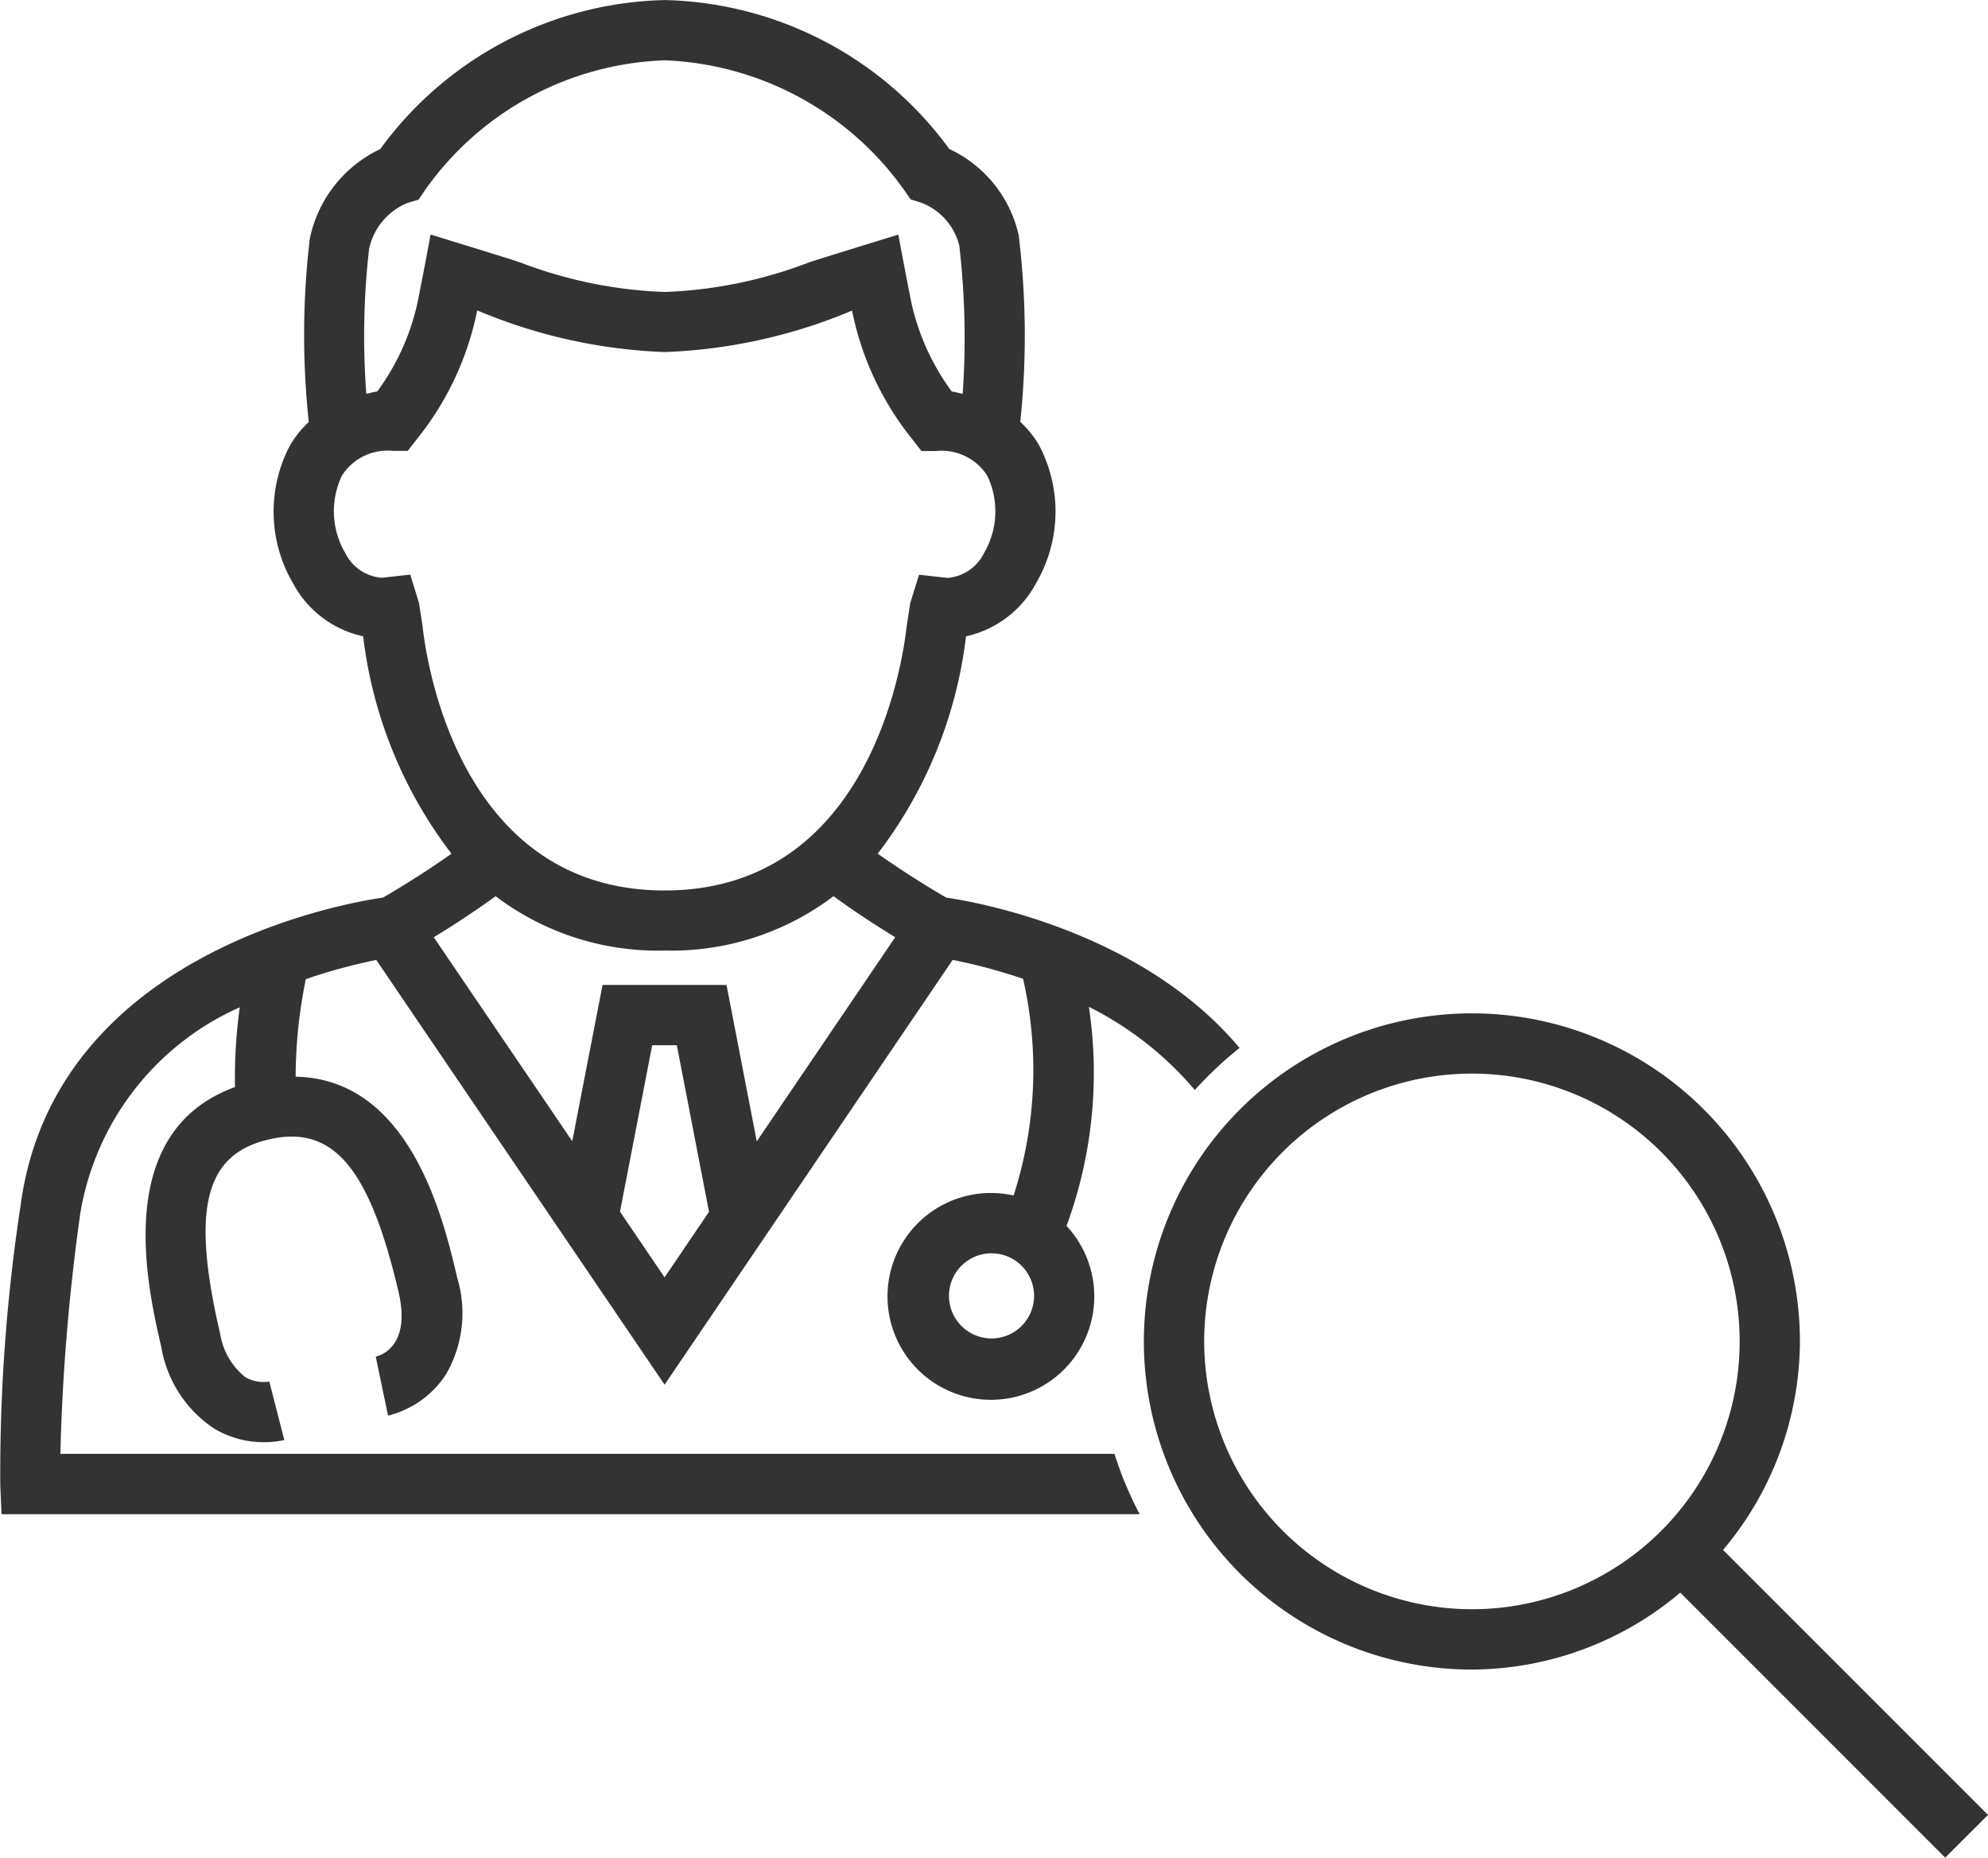
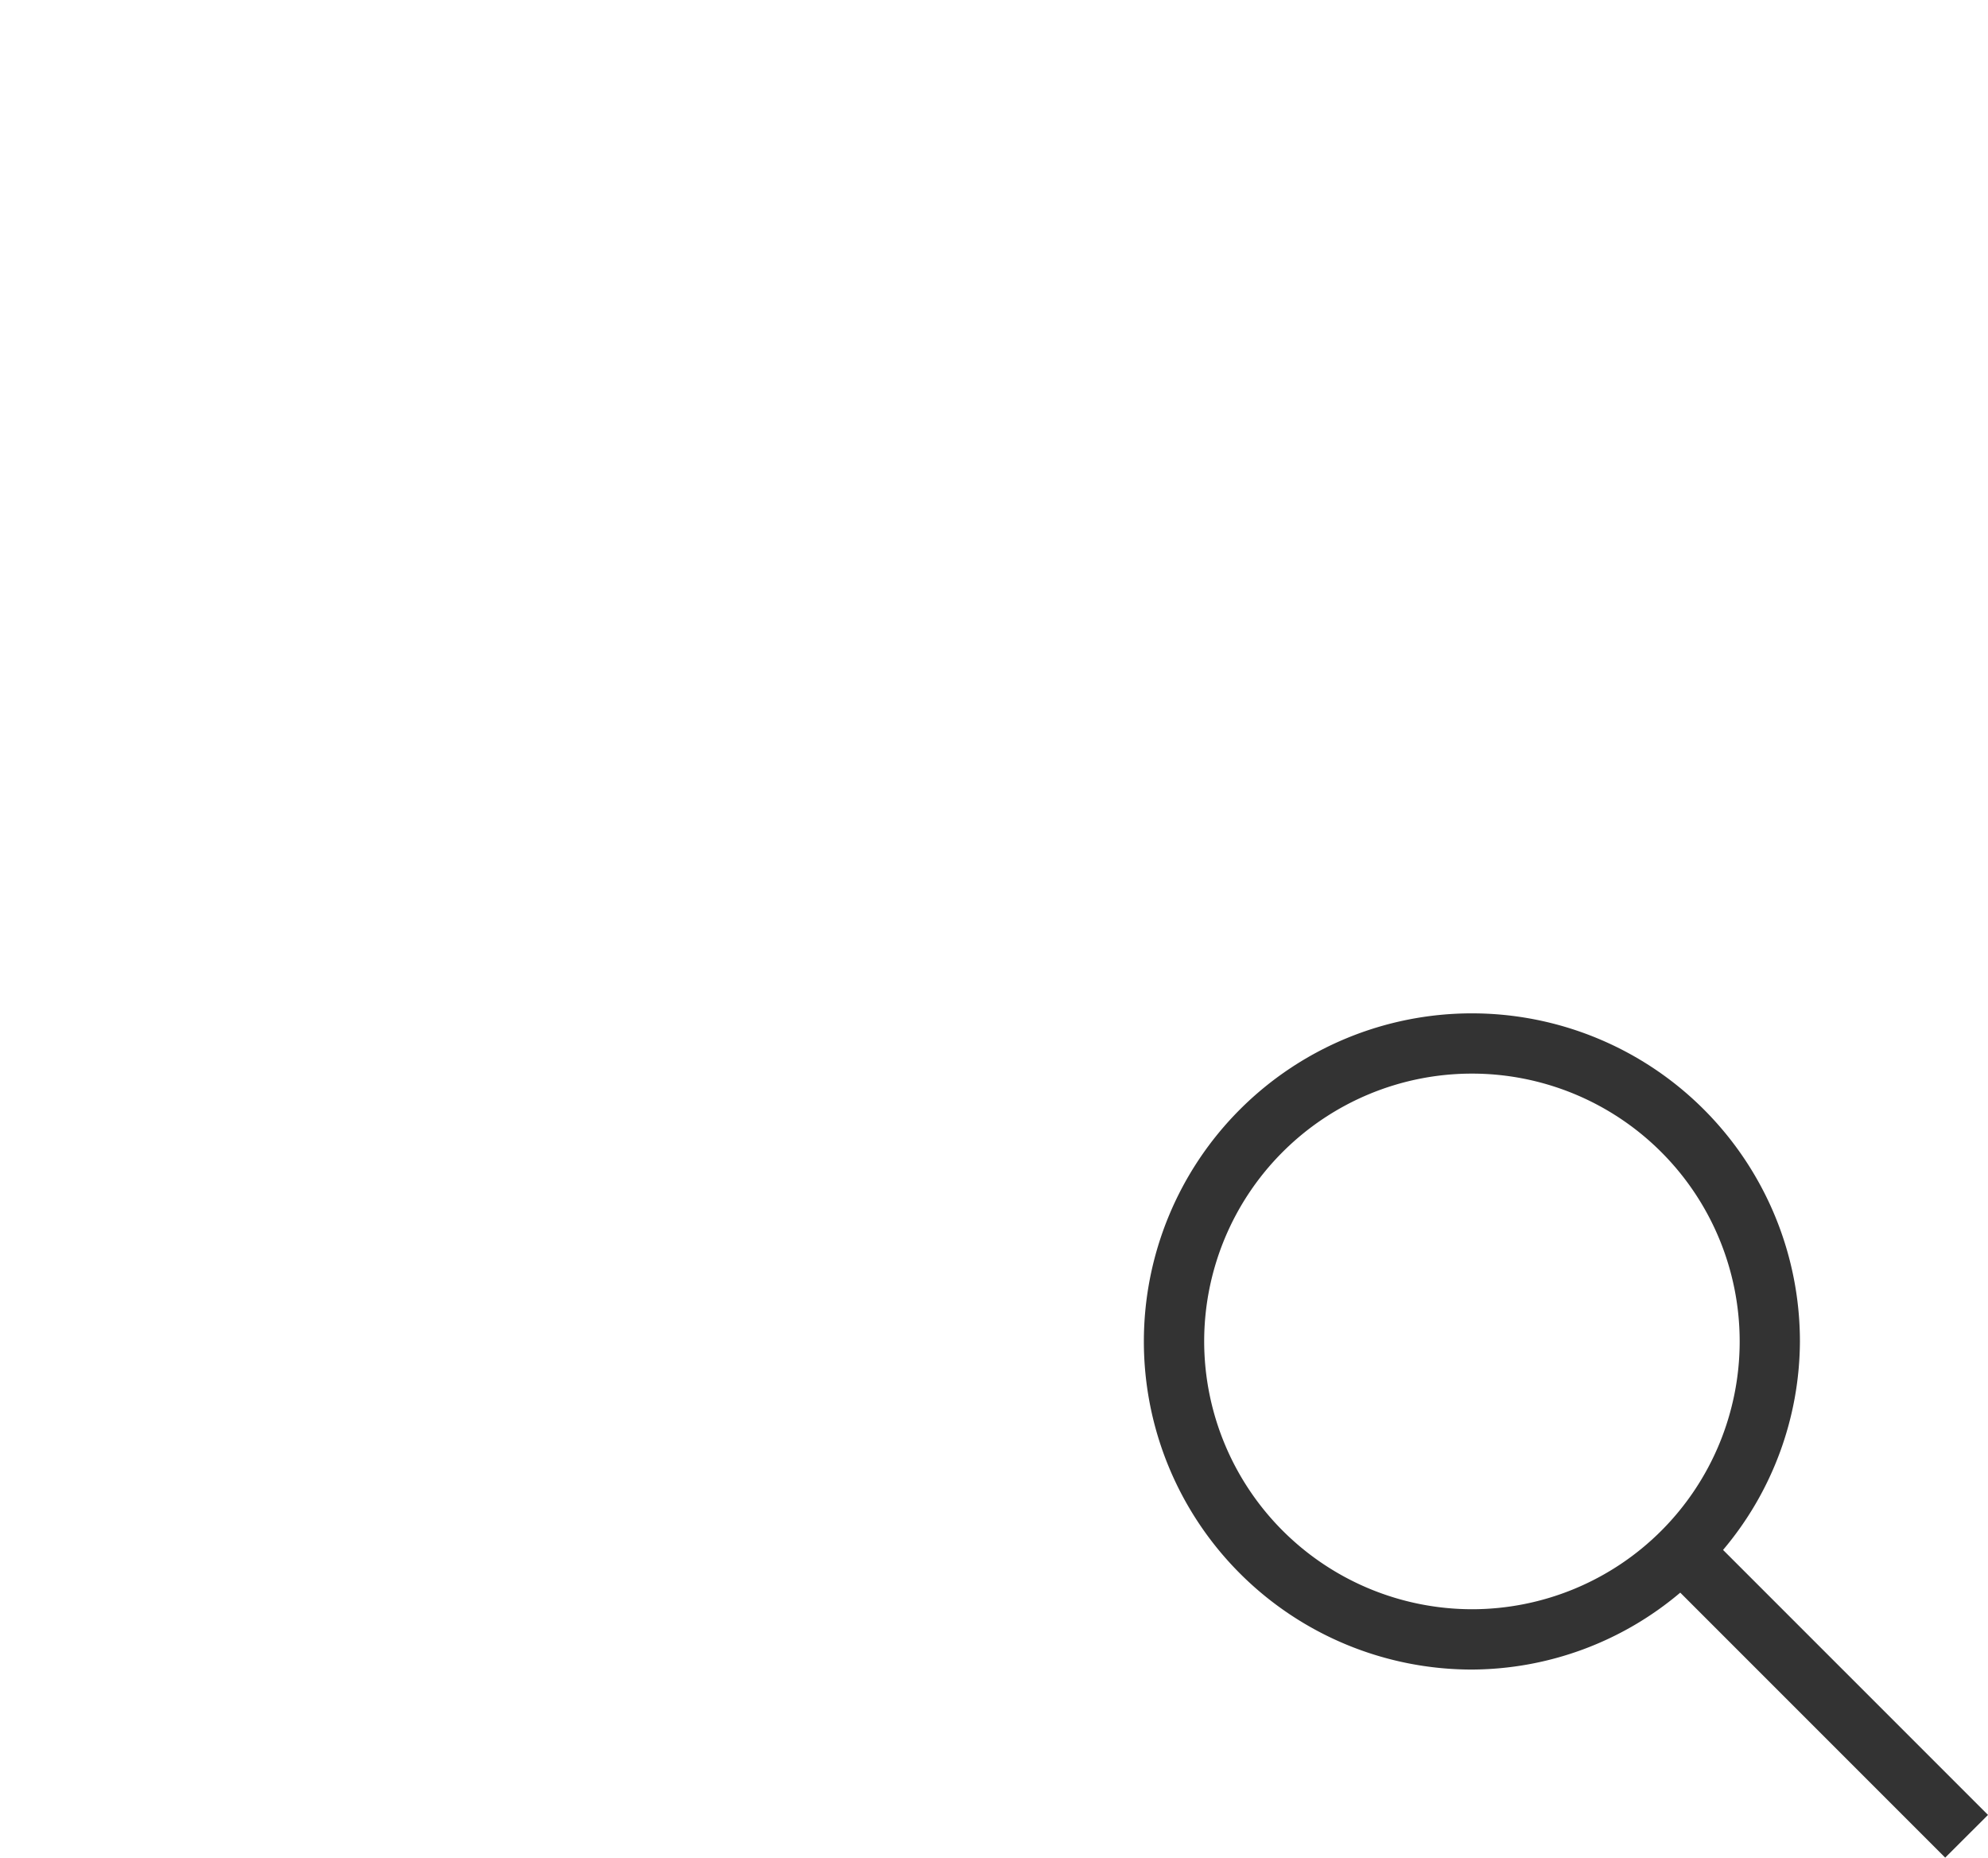
<svg xmlns="http://www.w3.org/2000/svg" width="63.029" height="58.884" viewBox="0 0 63.029 58.884">
  <g id="find_1" data-name="find 1" transform="translate(-0.986 -3.398)">
-     <path id="Path_64954" data-name="Path 64954" d="M2.9,49.481a65.833,65.833,0,0,1,.63-7.609,8.7,8.7,0,0,1,5.058-6.545,16.424,16.424,0,0,0-.152,2.529c-3.914,1.42-2.777,6.337-2.334,8.249a3.864,3.864,0,0,0,1.666,2.57,3.03,3.03,0,0,0,1.584.437A2.838,2.838,0,0,0,10,49.042l-.475-1.85a1.177,1.177,0,0,1-.768-.146,2.208,2.208,0,0,1-.792-1.375c-.922-3.953-.488-5.681,1.542-6.155s3.189.879,4.115,4.836c.38,1.633-.469,1.984-.723,2.049l.39,1.869a3.081,3.081,0,0,0,1.842-1.316,3.865,3.865,0,0,0,.355-3.037c-.425-1.814-1.469-6.323-5.127-6.39a15.615,15.615,0,0,1,.323-3.092,17.534,17.534,0,0,1,2.234-.609l9.141,13.463L31.19,33.824a17.733,17.733,0,0,1,2.232.6,12.972,12.972,0,0,1-.3,6.868,3.4,3.4,0,0,0-.7-.079A3.278,3.278,0,1,0,34.8,42.256a14.044,14.044,0,0,0,.709-6.943,10.62,10.62,0,0,1,3.358,2.635,12.106,12.106,0,0,1,1.418-1.333c-3.116-3.725-8.407-4.637-9.3-4.765-.394-.23-1.257-.747-2.171-1.393a14.064,14.064,0,0,0,2.8-6.89,3.318,3.318,0,0,0,2.22-1.684,4.491,4.491,0,0,0,.1-4.363,3.245,3.245,0,0,0-.6-.75,26.248,26.248,0,0,0-.051-5.917,3.975,3.975,0,0,0-2.2-2.732A11.483,11.483,0,0,0,22.059,3.4a11.475,11.475,0,0,0-9.017,4.723,4.048,4.048,0,0,0-2.234,2.844,25.92,25.92,0,0,0-.032,5.807,3.337,3.337,0,0,0-.6.749,4.5,4.5,0,0,0,.1,4.363A3.322,3.322,0,0,0,12.5,23.568a14.064,14.064,0,0,0,2.8,6.89c-.912.644-1.773,1.162-2.171,1.391C11.937,32.02,2.7,33.6,1.637,41.622A56.261,56.261,0,0,0,.995,50.48l.041.914H37.119a11.664,11.664,0,0,1-.8-1.913Zm29.526-3.658a1.349,1.349,0,1,1,1.345-1.349A1.351,1.351,0,0,1,32.425,45.824ZM22.057,43.887l-1.414-2.082,1.02-5.275h.782l1.02,5.279Zm-9.37-32.595a2.03,2.03,0,0,1,1.229-1.465l.343-.1.2-.3a9.71,9.71,0,0,1,7.6-4.117,9.777,9.777,0,0,1,7.6,4.121l.2.288.323.1A1.961,1.961,0,0,1,31.4,11.181a25.445,25.445,0,0,1,.108,4.7c-.118-.022-.223-.057-.345-.071a7.474,7.474,0,0,1-1.273-2.775c-.136-.658-.423-2.2-.423-2.2s-2.61.8-2.852.888a14.145,14.145,0,0,1-4.562.93,14.175,14.175,0,0,1-4.562-.932c-.242-.089-2.852-.888-2.852-.888s-.288,1.54-.425,2.2a7.406,7.406,0,0,1-1.269,2.775c-.122.014-.226.051-.345.073A24.37,24.37,0,0,1,12.687,11.293Zm1.694,11.933-.11-.713-.278-.9-.908.1a1.415,1.415,0,0,1-1.156-.79,2.615,2.615,0,0,1-.1-2.452,1.715,1.715,0,0,1,1.617-.78h.467l.288-.37a9.469,9.469,0,0,0,1.915-4.083,16.855,16.855,0,0,0,5.943,1.32A16.866,16.866,0,0,0,28,13.243a9.46,9.46,0,0,0,1.913,4.081l.287.37h.469a1.717,1.717,0,0,1,1.617.78,2.615,2.615,0,0,1-.1,2.452,1.412,1.412,0,0,1-1.154.79l-.908-.1-.28.9-.11.713c-.1.912-1.064,8.393-7.674,8.395S14.477,24.137,14.381,23.225Zm2.318,8.58a8.515,8.515,0,0,0,5.356,1.723,8.517,8.517,0,0,0,5.358-1.723c.719.526,1.42.975,1.956,1.3l-4.39,6.471-.959-4.958h-3.93l-.961,4.954-4.391-6.466C15.275,32.782,15.978,32.329,16.7,31.805Z" fill="rgba(0,0,0,0.8)" />
    <path id="Path_64955" data-name="Path 64955" d="M64.015,60.927l-8.4-8.4a10.3,10.3,0,0,0,2.437-6.608,10.4,10.4,0,1,0-10.4,10.4,10.291,10.291,0,0,0,6.606-2.438l8.4,8.4ZM39.164,45.918a8.489,8.489,0,1,1,8.491,8.489A8.5,8.5,0,0,1,39.164,45.918Z" fill="rgba(0,0,0,0.8)" />
  </g>
</svg>